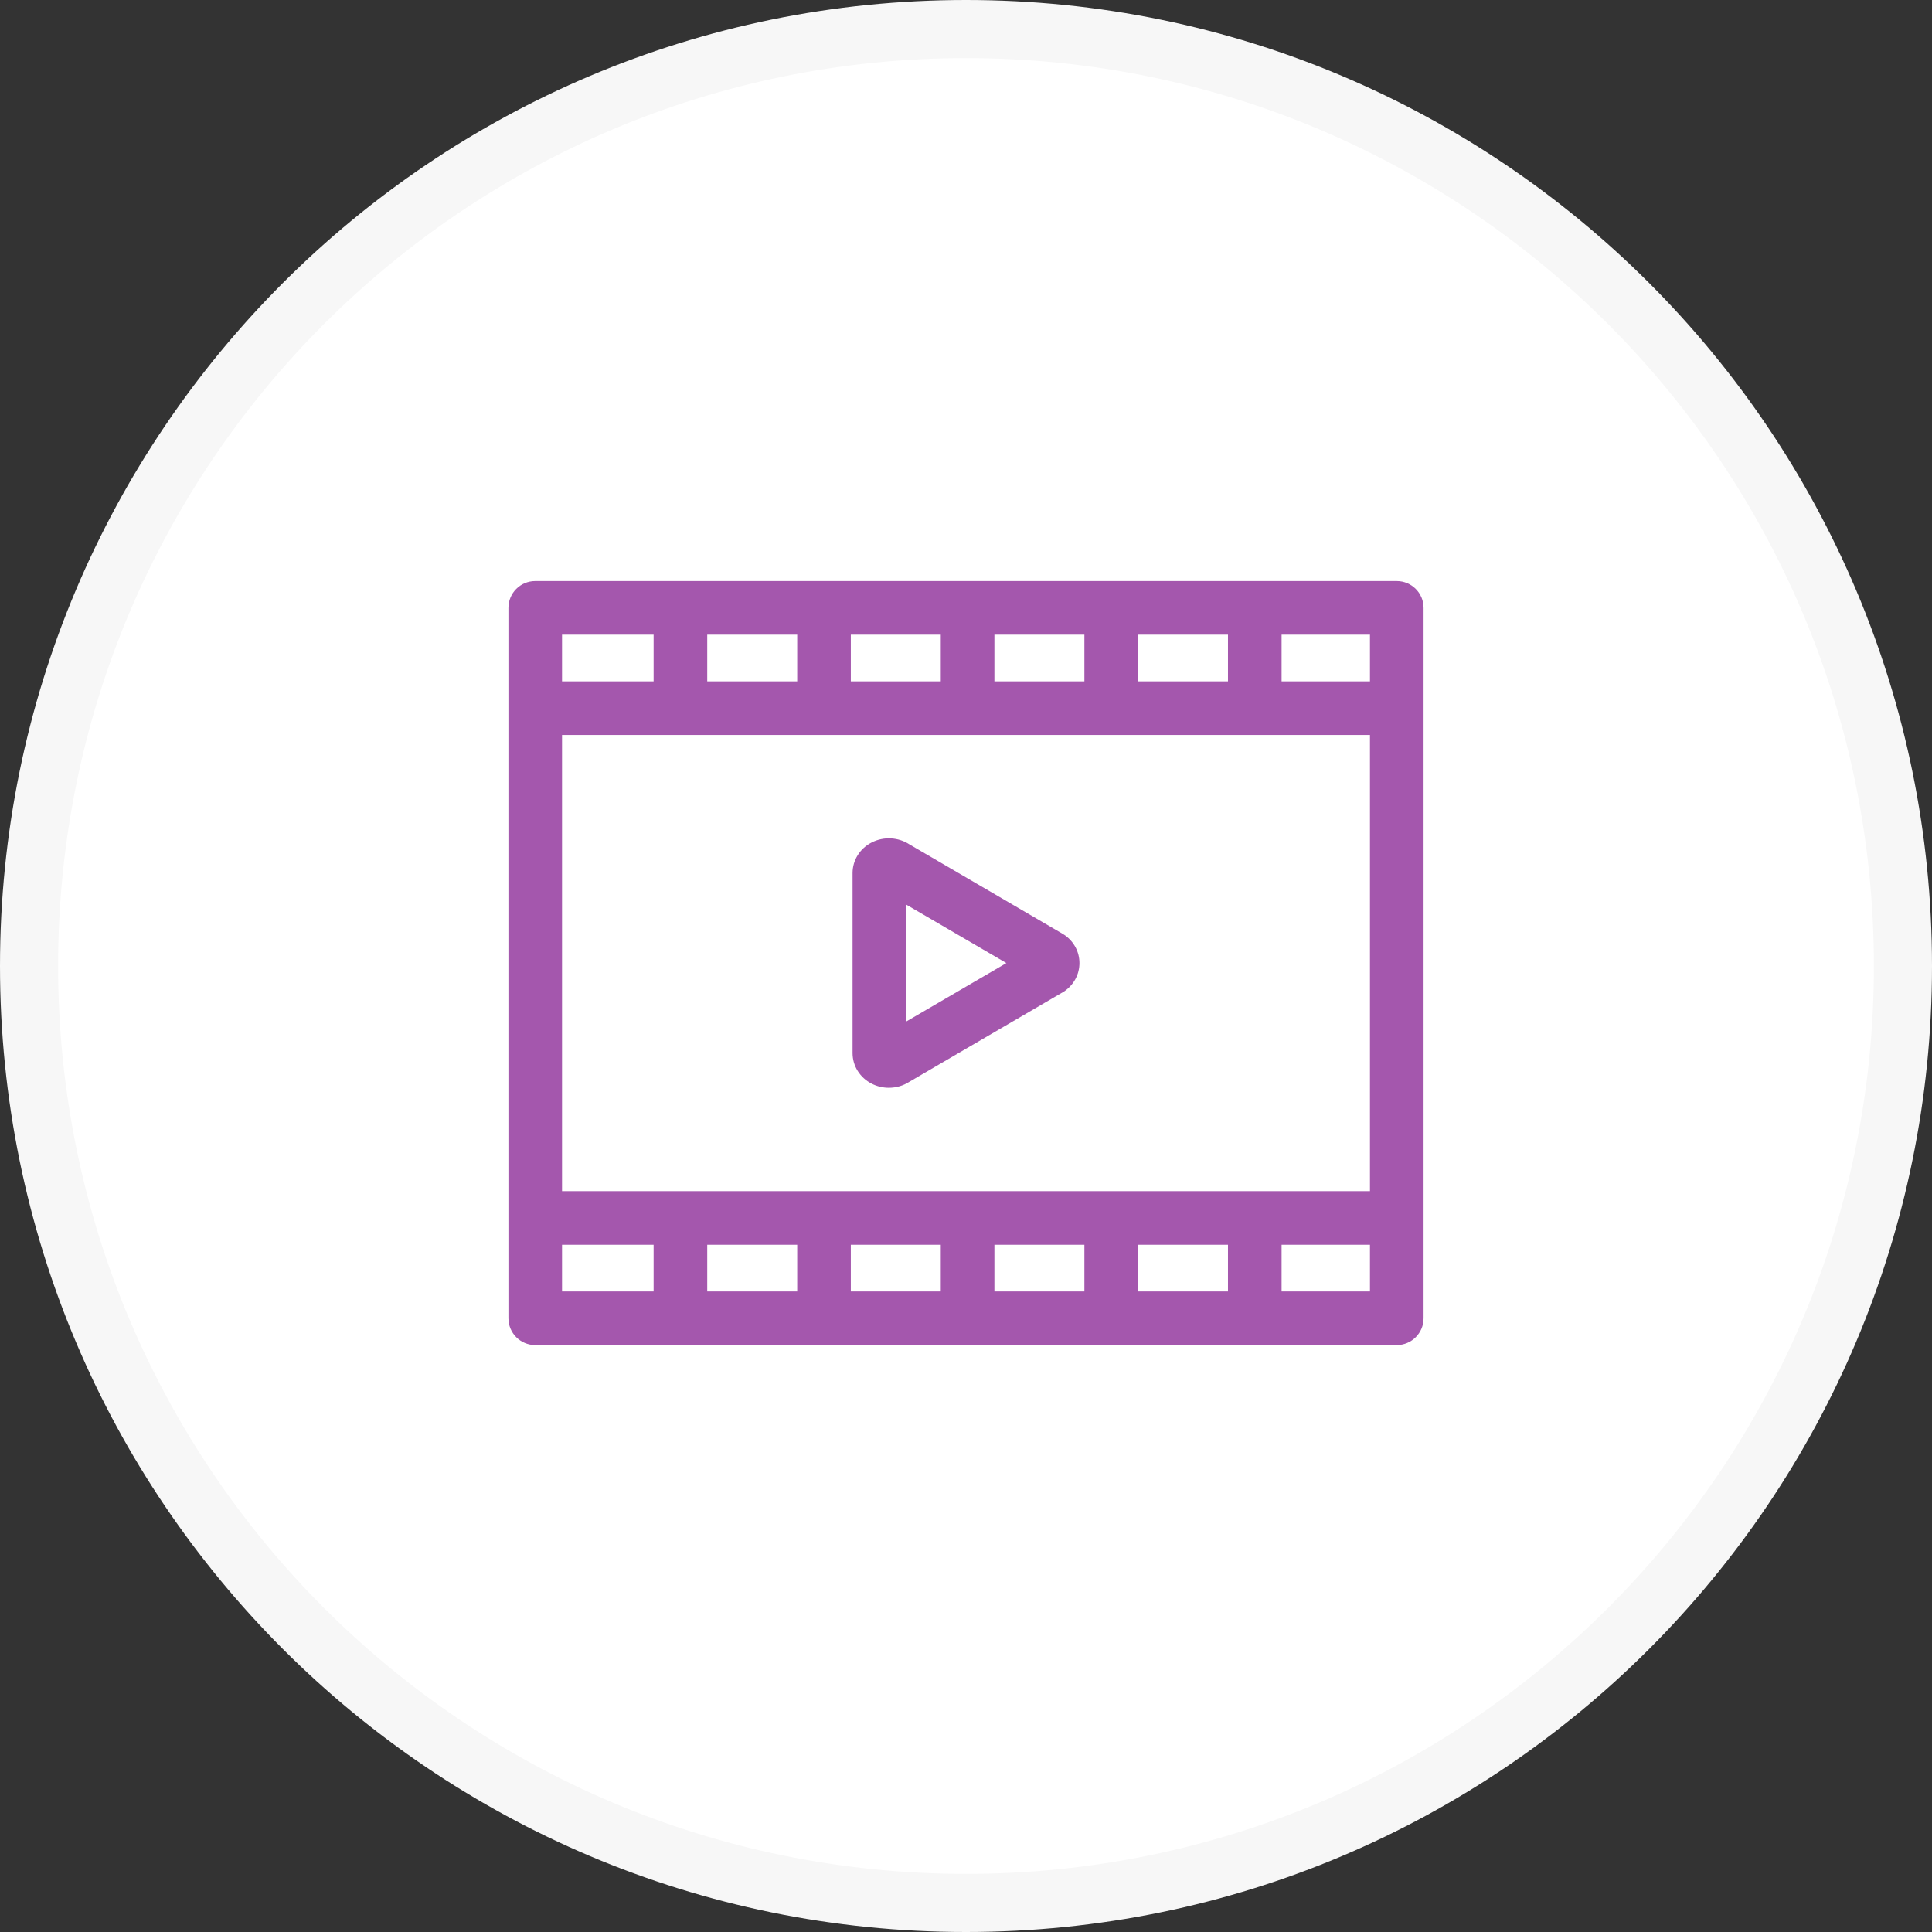
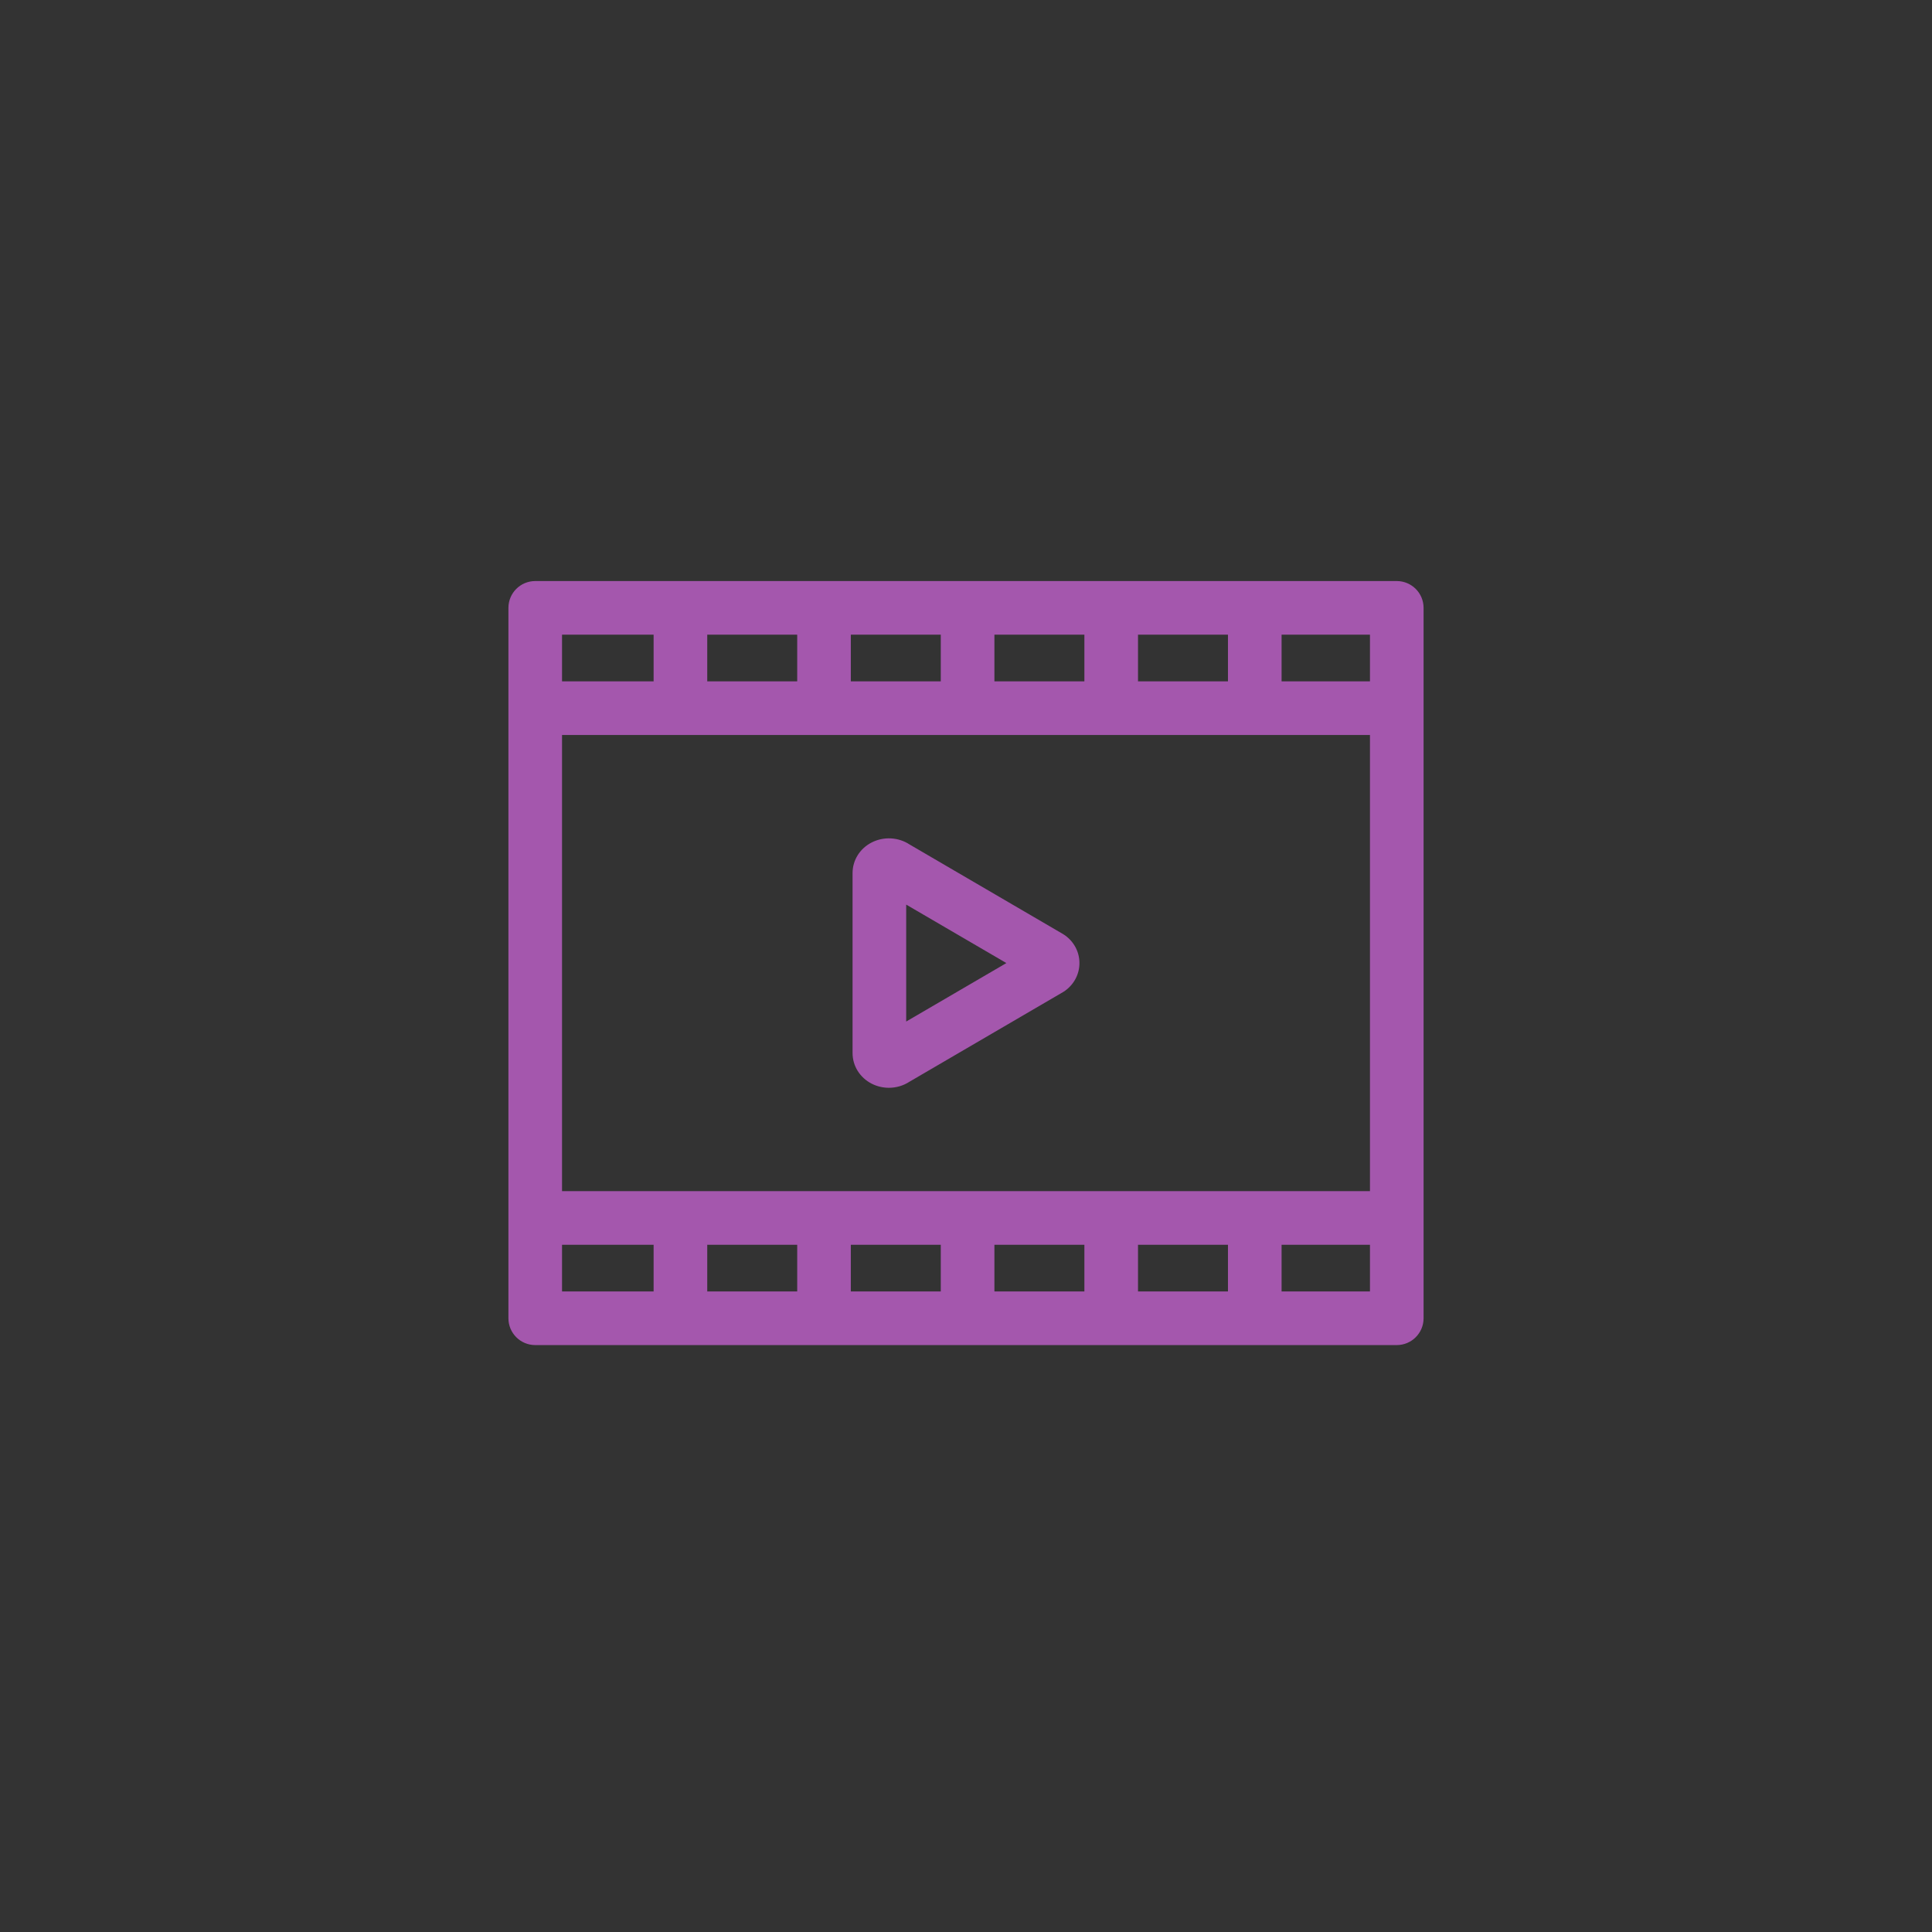
<svg xmlns="http://www.w3.org/2000/svg" width="133" height="133" viewBox="0 0 133 133" fill="none">
  <rect x="0" y="0" width="133" height="133" fill="#333333" stroke="none" />
-   <path d="M66.5 131C102.122 131 131 102.122 131 66.5C131 30.878 102.122 2 66.5 2C30.878 2 2 30.878 2 66.5C2 102.122 30.878 131 66.5 131Z" fill="white" stroke="#F7F7F7" stroke-width="4" />
  <path d="M96.154 40H36.846C35.826 40 35 40.826 35 41.846V90.75C35 91.77 35.826 92.596 36.846 92.596H96.154C97.174 92.596 98 91.77 98 90.75V41.846C98 40.826 97.174 40 96.154 40ZM54.88 85.691V88.904H48.687V85.691H54.88ZM58.571 85.691H64.764V88.904H58.571V85.691ZM68.456 85.691H74.65V88.904H68.456V85.691ZM78.341 85.691H84.534V88.904H78.341V85.691ZM38.691 81.999V50.596H94.309V81.999H38.691ZM78.341 46.905V43.691H84.534V46.905H78.341ZM74.65 46.905H68.456V43.691H74.65V46.905ZM64.764 46.905H58.571V43.691H64.764V46.905ZM54.88 46.905H48.687V43.691H54.88V46.905ZM94.309 46.905H88.225V43.691H94.309V46.905ZM44.995 43.691V46.905H38.691V43.691H44.995ZM38.691 85.691H44.995V88.904H38.691V85.691ZM88.225 88.904V85.691H94.309V88.904H88.225Z" fill="#A457AD" />
  <path d="M73.326 64.397C73.276 64.36 73.223 64.326 73.169 64.295L62.609 58.13C61.843 57.629 60.838 57.573 60.011 57.994C59.197 58.407 58.691 59.215 58.691 60.102V72.495C58.691 73.381 59.197 74.188 60.011 74.603C60.381 74.791 60.787 74.884 61.192 74.884C61.69 74.884 62.186 74.743 62.609 74.466L73.169 68.302C73.223 68.27 73.276 68.236 73.326 68.2C73.95 67.745 74.309 67.052 74.309 66.298C74.309 65.545 73.95 64.851 73.326 64.397ZM62.383 70.323V62.273L69.28 66.298L62.383 70.323Z" fill="#A457AD" />
</svg>